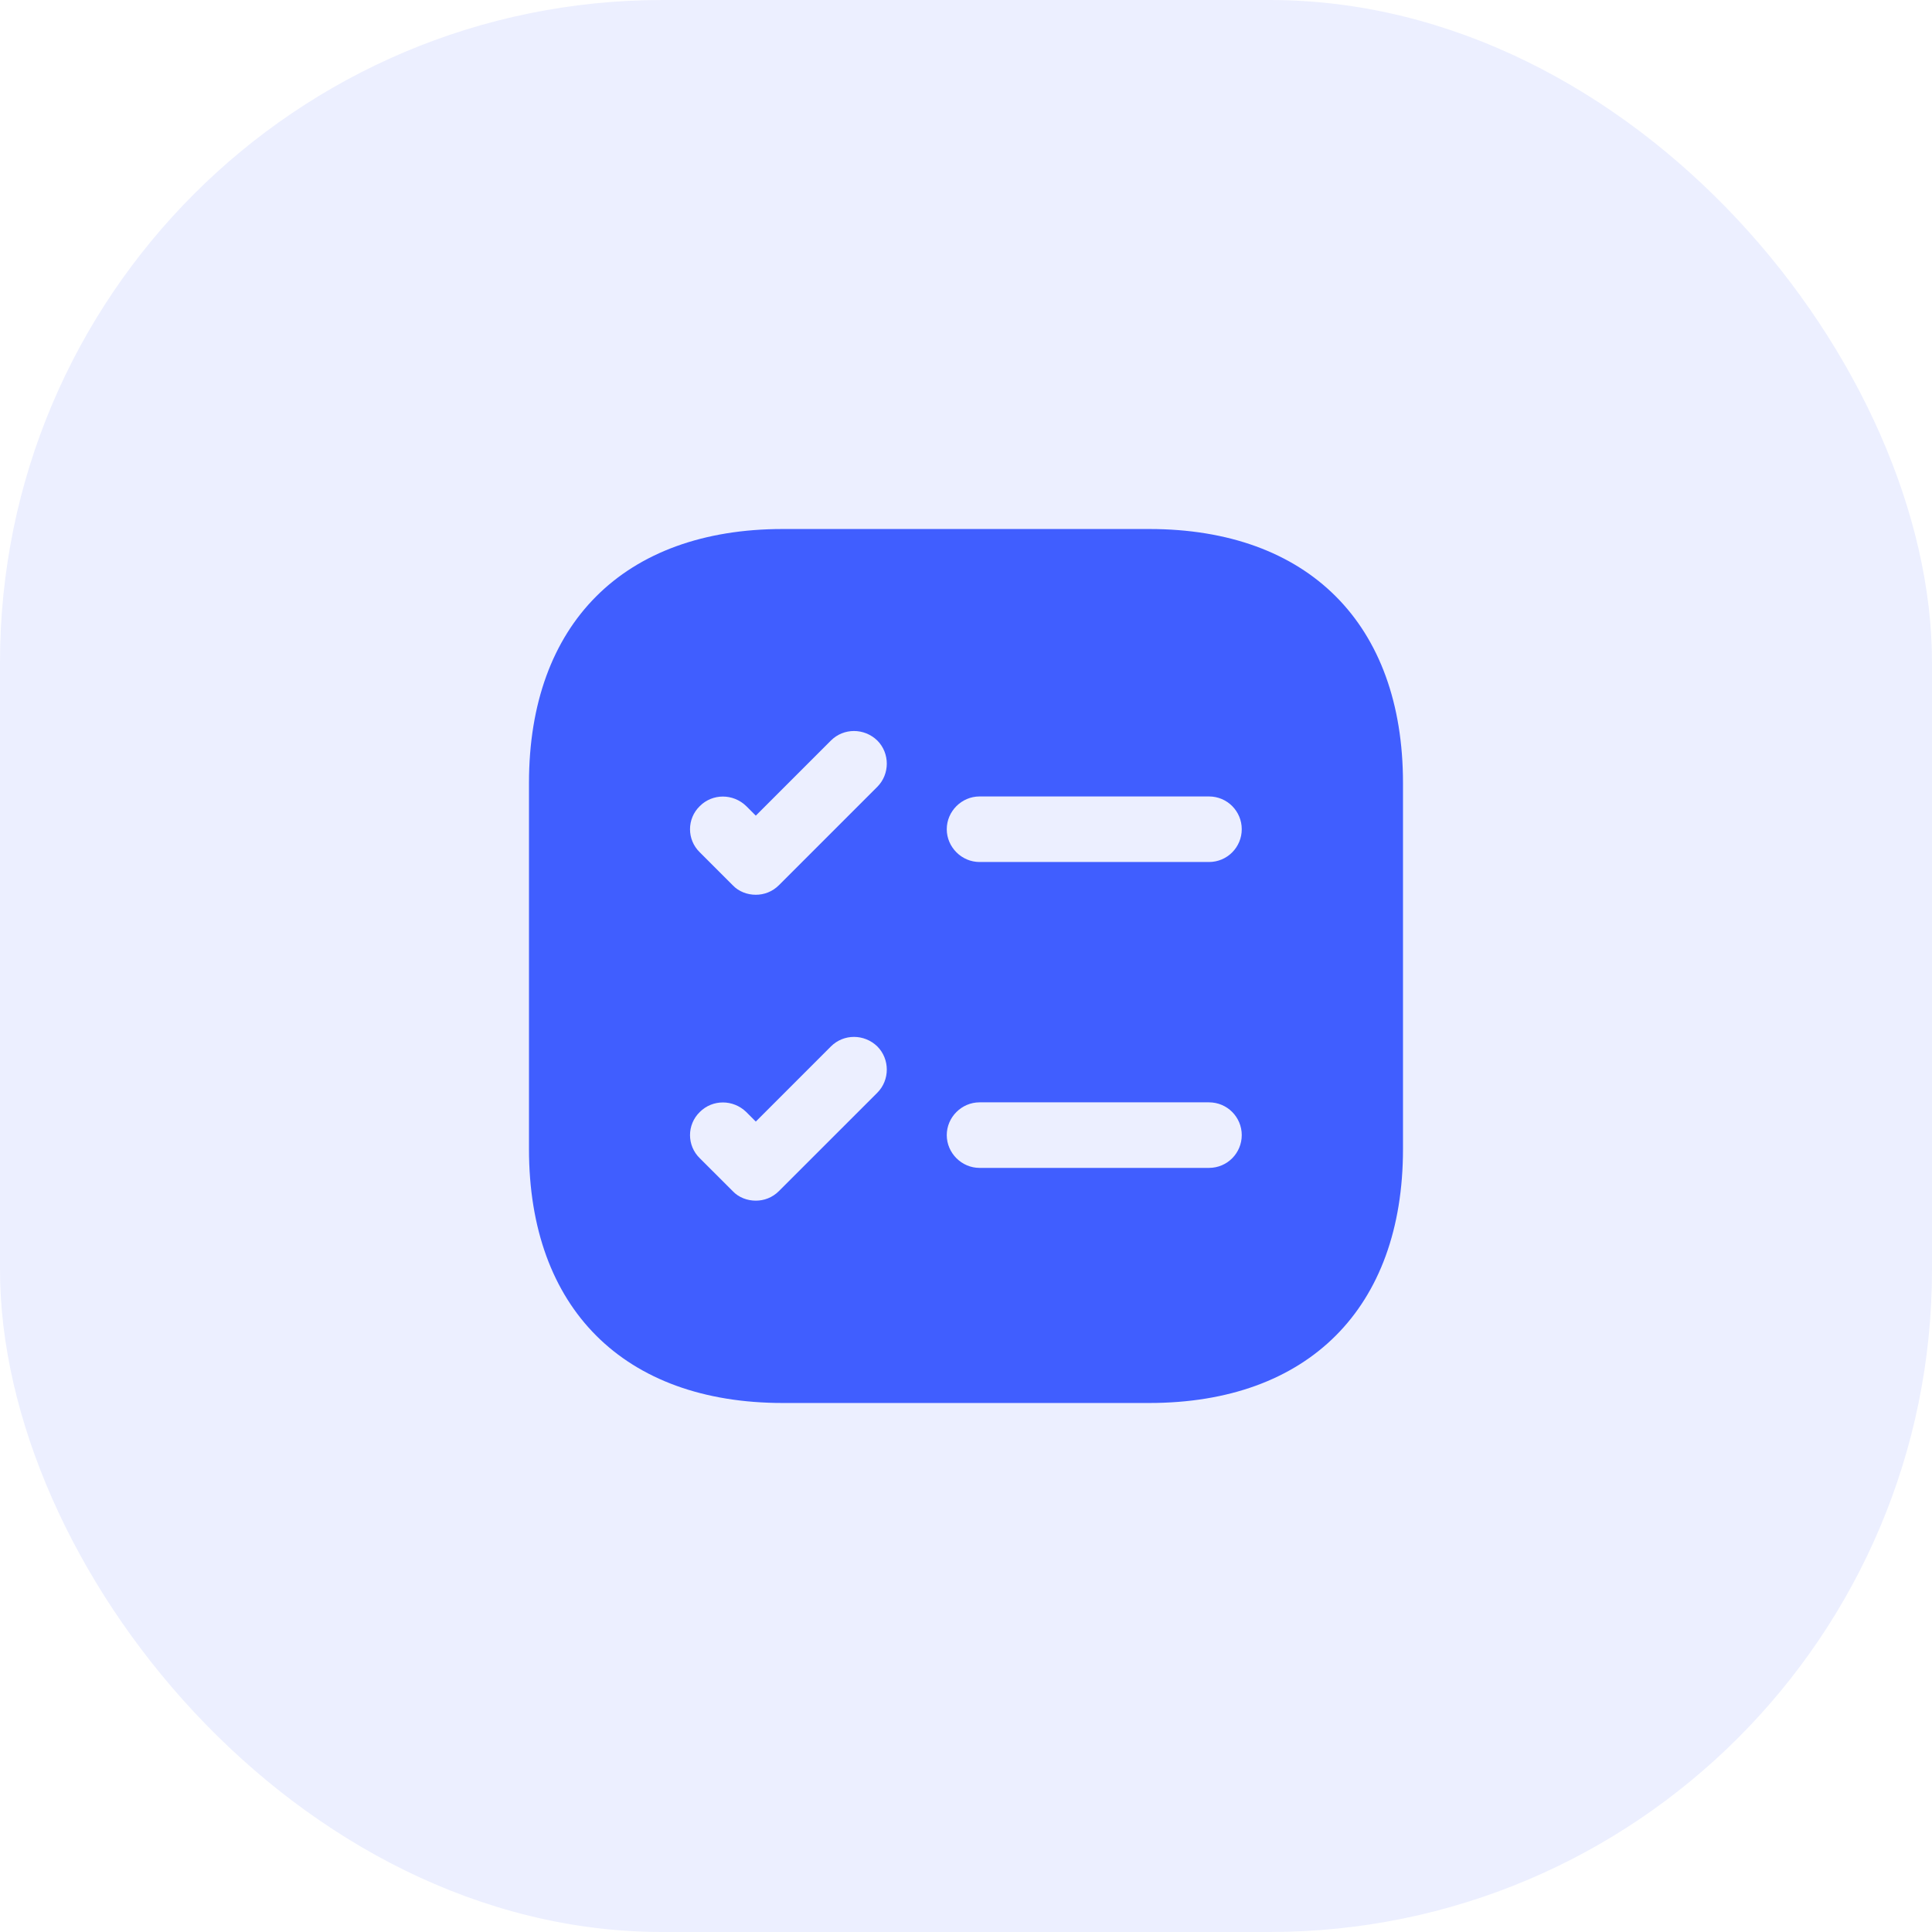
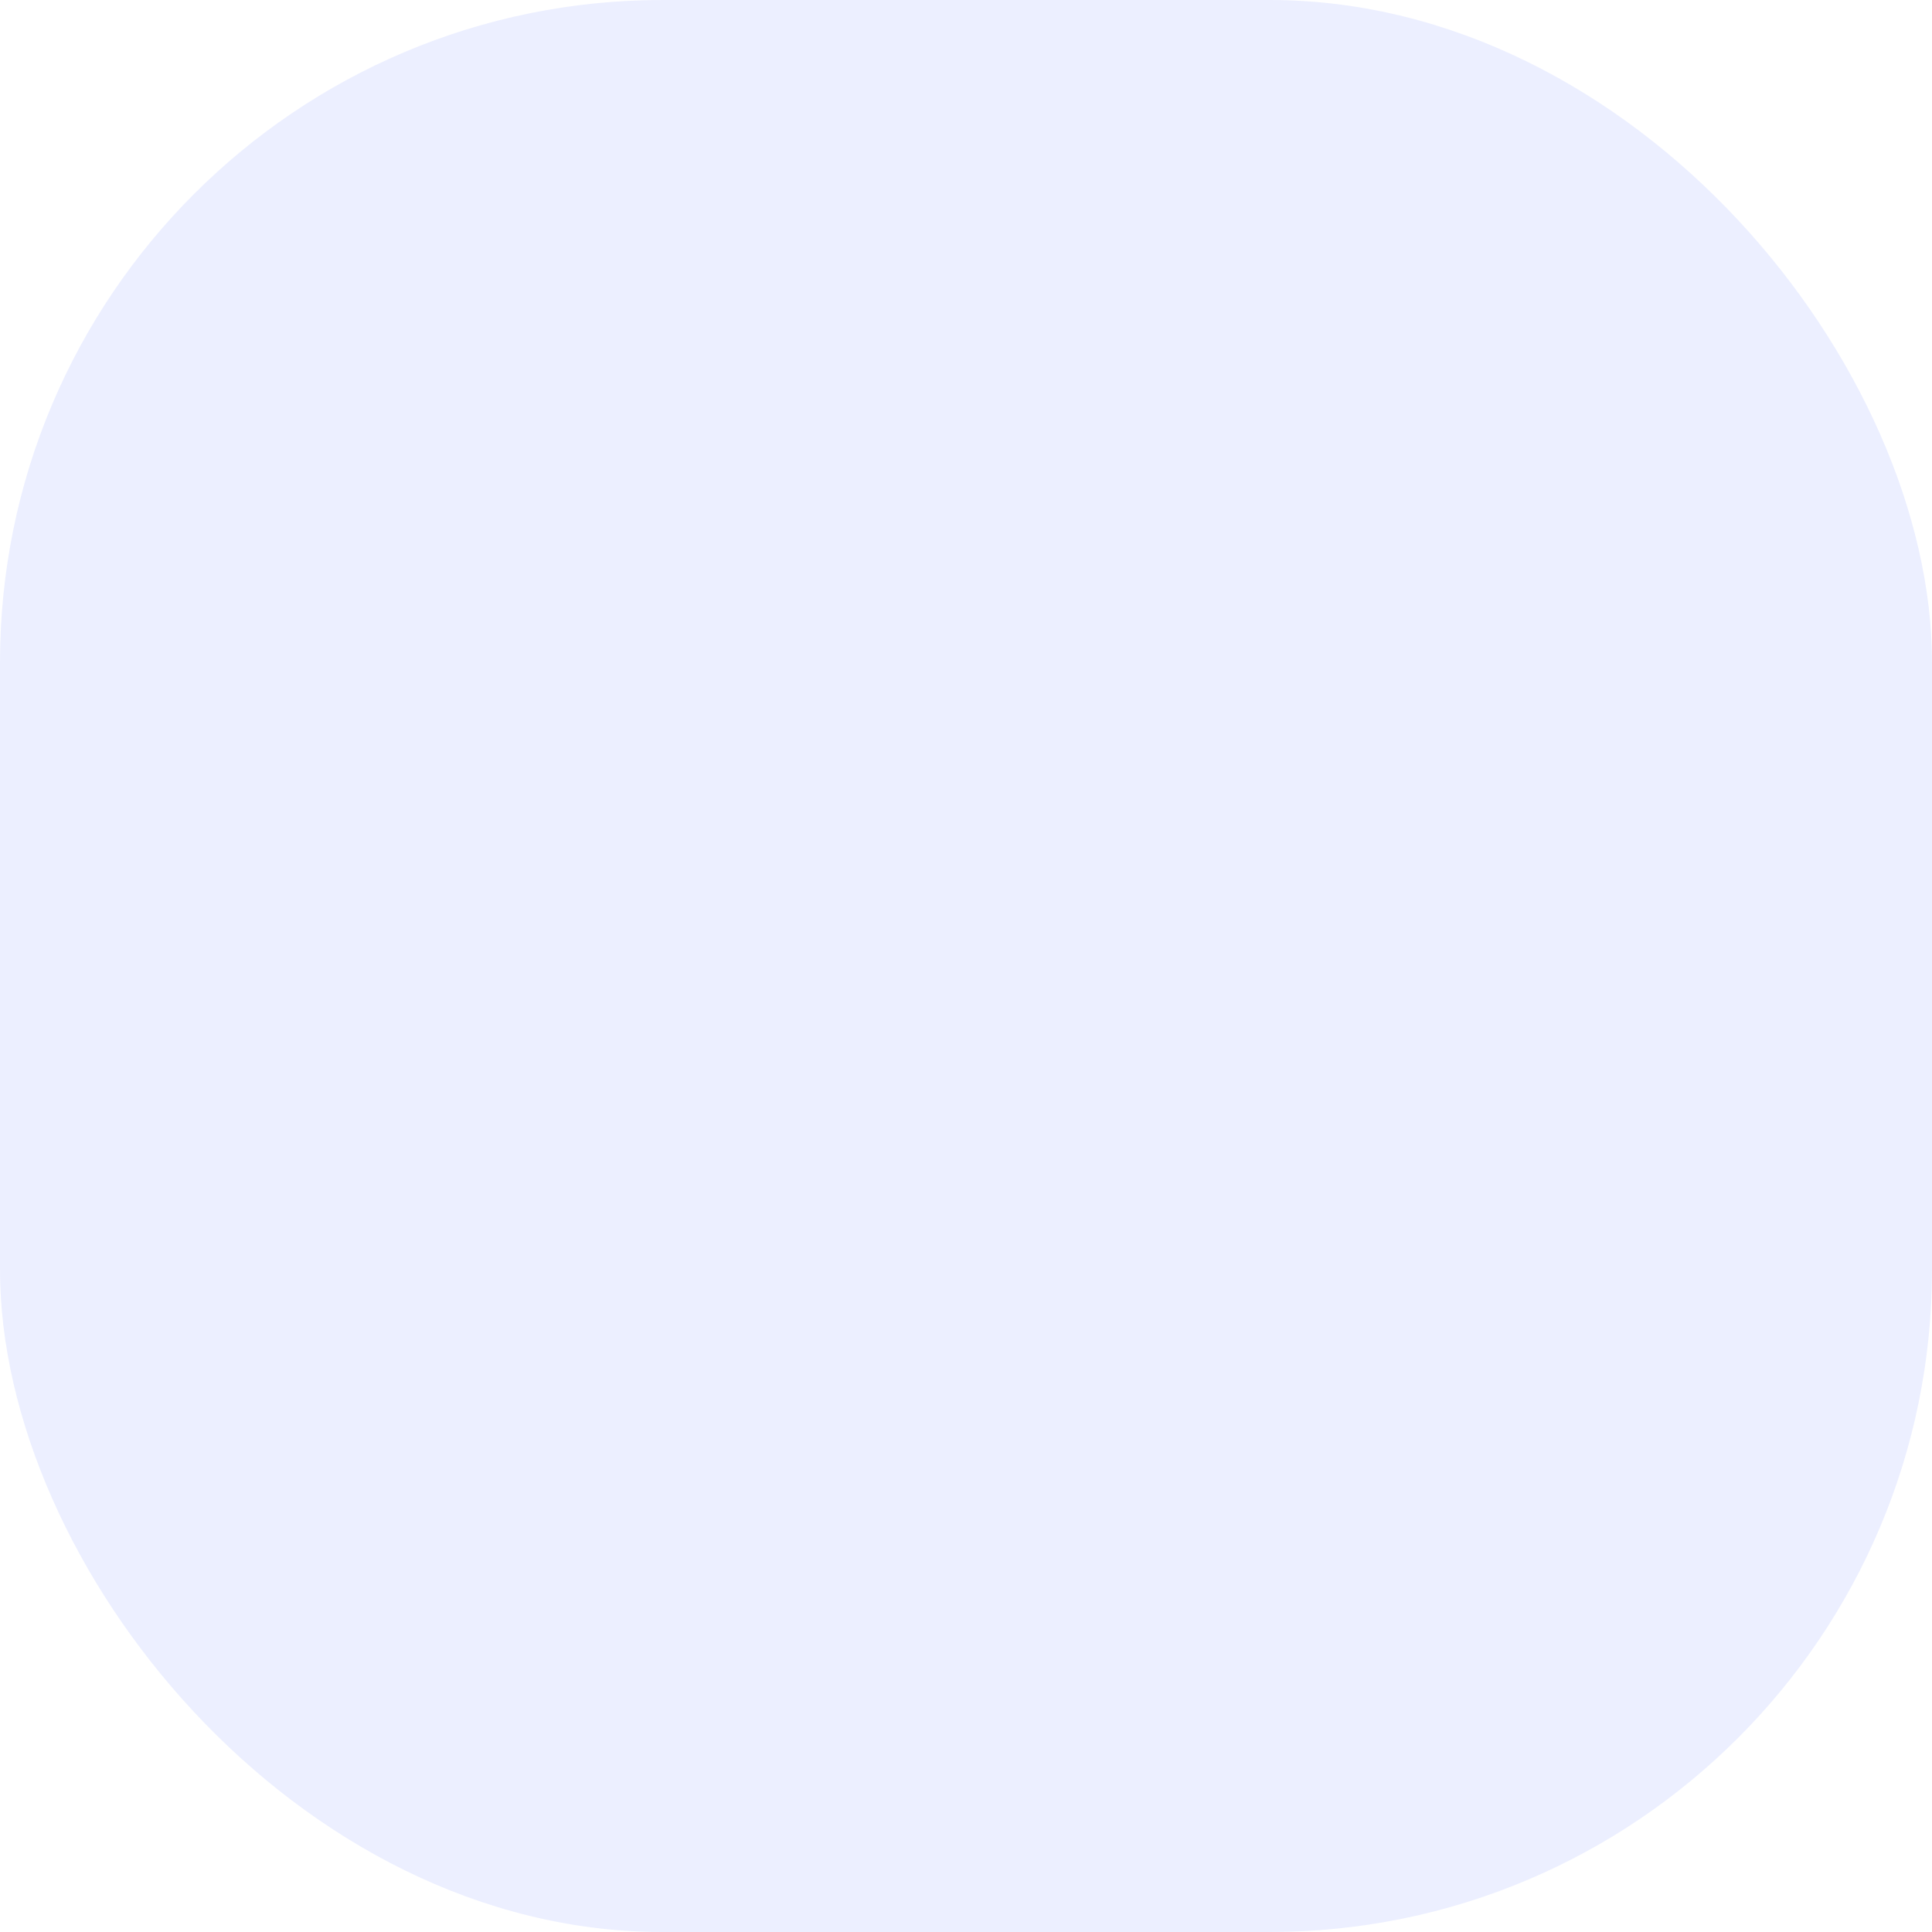
<svg xmlns="http://www.w3.org/2000/svg" width="70" height="70" viewBox="0 0 70 70" fill="none">
  <rect width="70" height="70" rx="24" fill="#405EFF" fill-opacity="0.1" />
-   <path d="M41.634 19.167H28.366C22.602 19.167 19.166 22.602 19.166 28.366V41.634C19.166 47.398 22.602 50.833 28.366 50.833H41.634C47.397 50.833 50.833 47.398 50.833 41.634V28.366C50.833 22.602 47.397 19.167 41.634 19.167ZM31.786 39.592L28.223 43.154C27.986 43.392 27.685 43.502 27.384 43.502C27.083 43.502 26.767 43.392 26.545 43.154L25.357 41.967C24.882 41.508 24.882 40.748 25.357 40.288C25.817 39.829 26.561 39.829 27.036 40.288L27.384 40.637L30.107 37.913C30.567 37.454 31.311 37.454 31.786 37.913C32.245 38.373 32.245 39.133 31.786 39.592ZM31.786 28.508L28.223 32.071C27.986 32.308 27.685 32.419 27.384 32.419C27.083 32.419 26.767 32.308 26.545 32.071L25.357 30.883C24.882 30.424 24.882 29.664 25.357 29.205C25.817 28.746 26.561 28.746 27.036 29.205L27.384 29.553L30.107 26.83C30.567 26.371 31.311 26.371 31.786 26.83C32.245 27.289 32.245 28.049 31.786 28.508ZM43.803 42.315H35.491C34.842 42.315 34.303 41.777 34.303 41.127C34.303 40.478 34.842 39.94 35.491 39.94H43.803C44.468 39.94 44.991 40.478 44.991 41.127C44.991 41.777 44.468 42.315 43.803 42.315ZM43.803 31.232H35.491C34.842 31.232 34.303 30.693 34.303 30.044C34.303 29.395 34.842 28.857 35.491 28.857H43.803C44.468 28.857 44.991 29.395 44.991 30.044C44.991 30.693 44.468 31.232 43.803 31.232Z" fill="#405EFF" />
</svg>